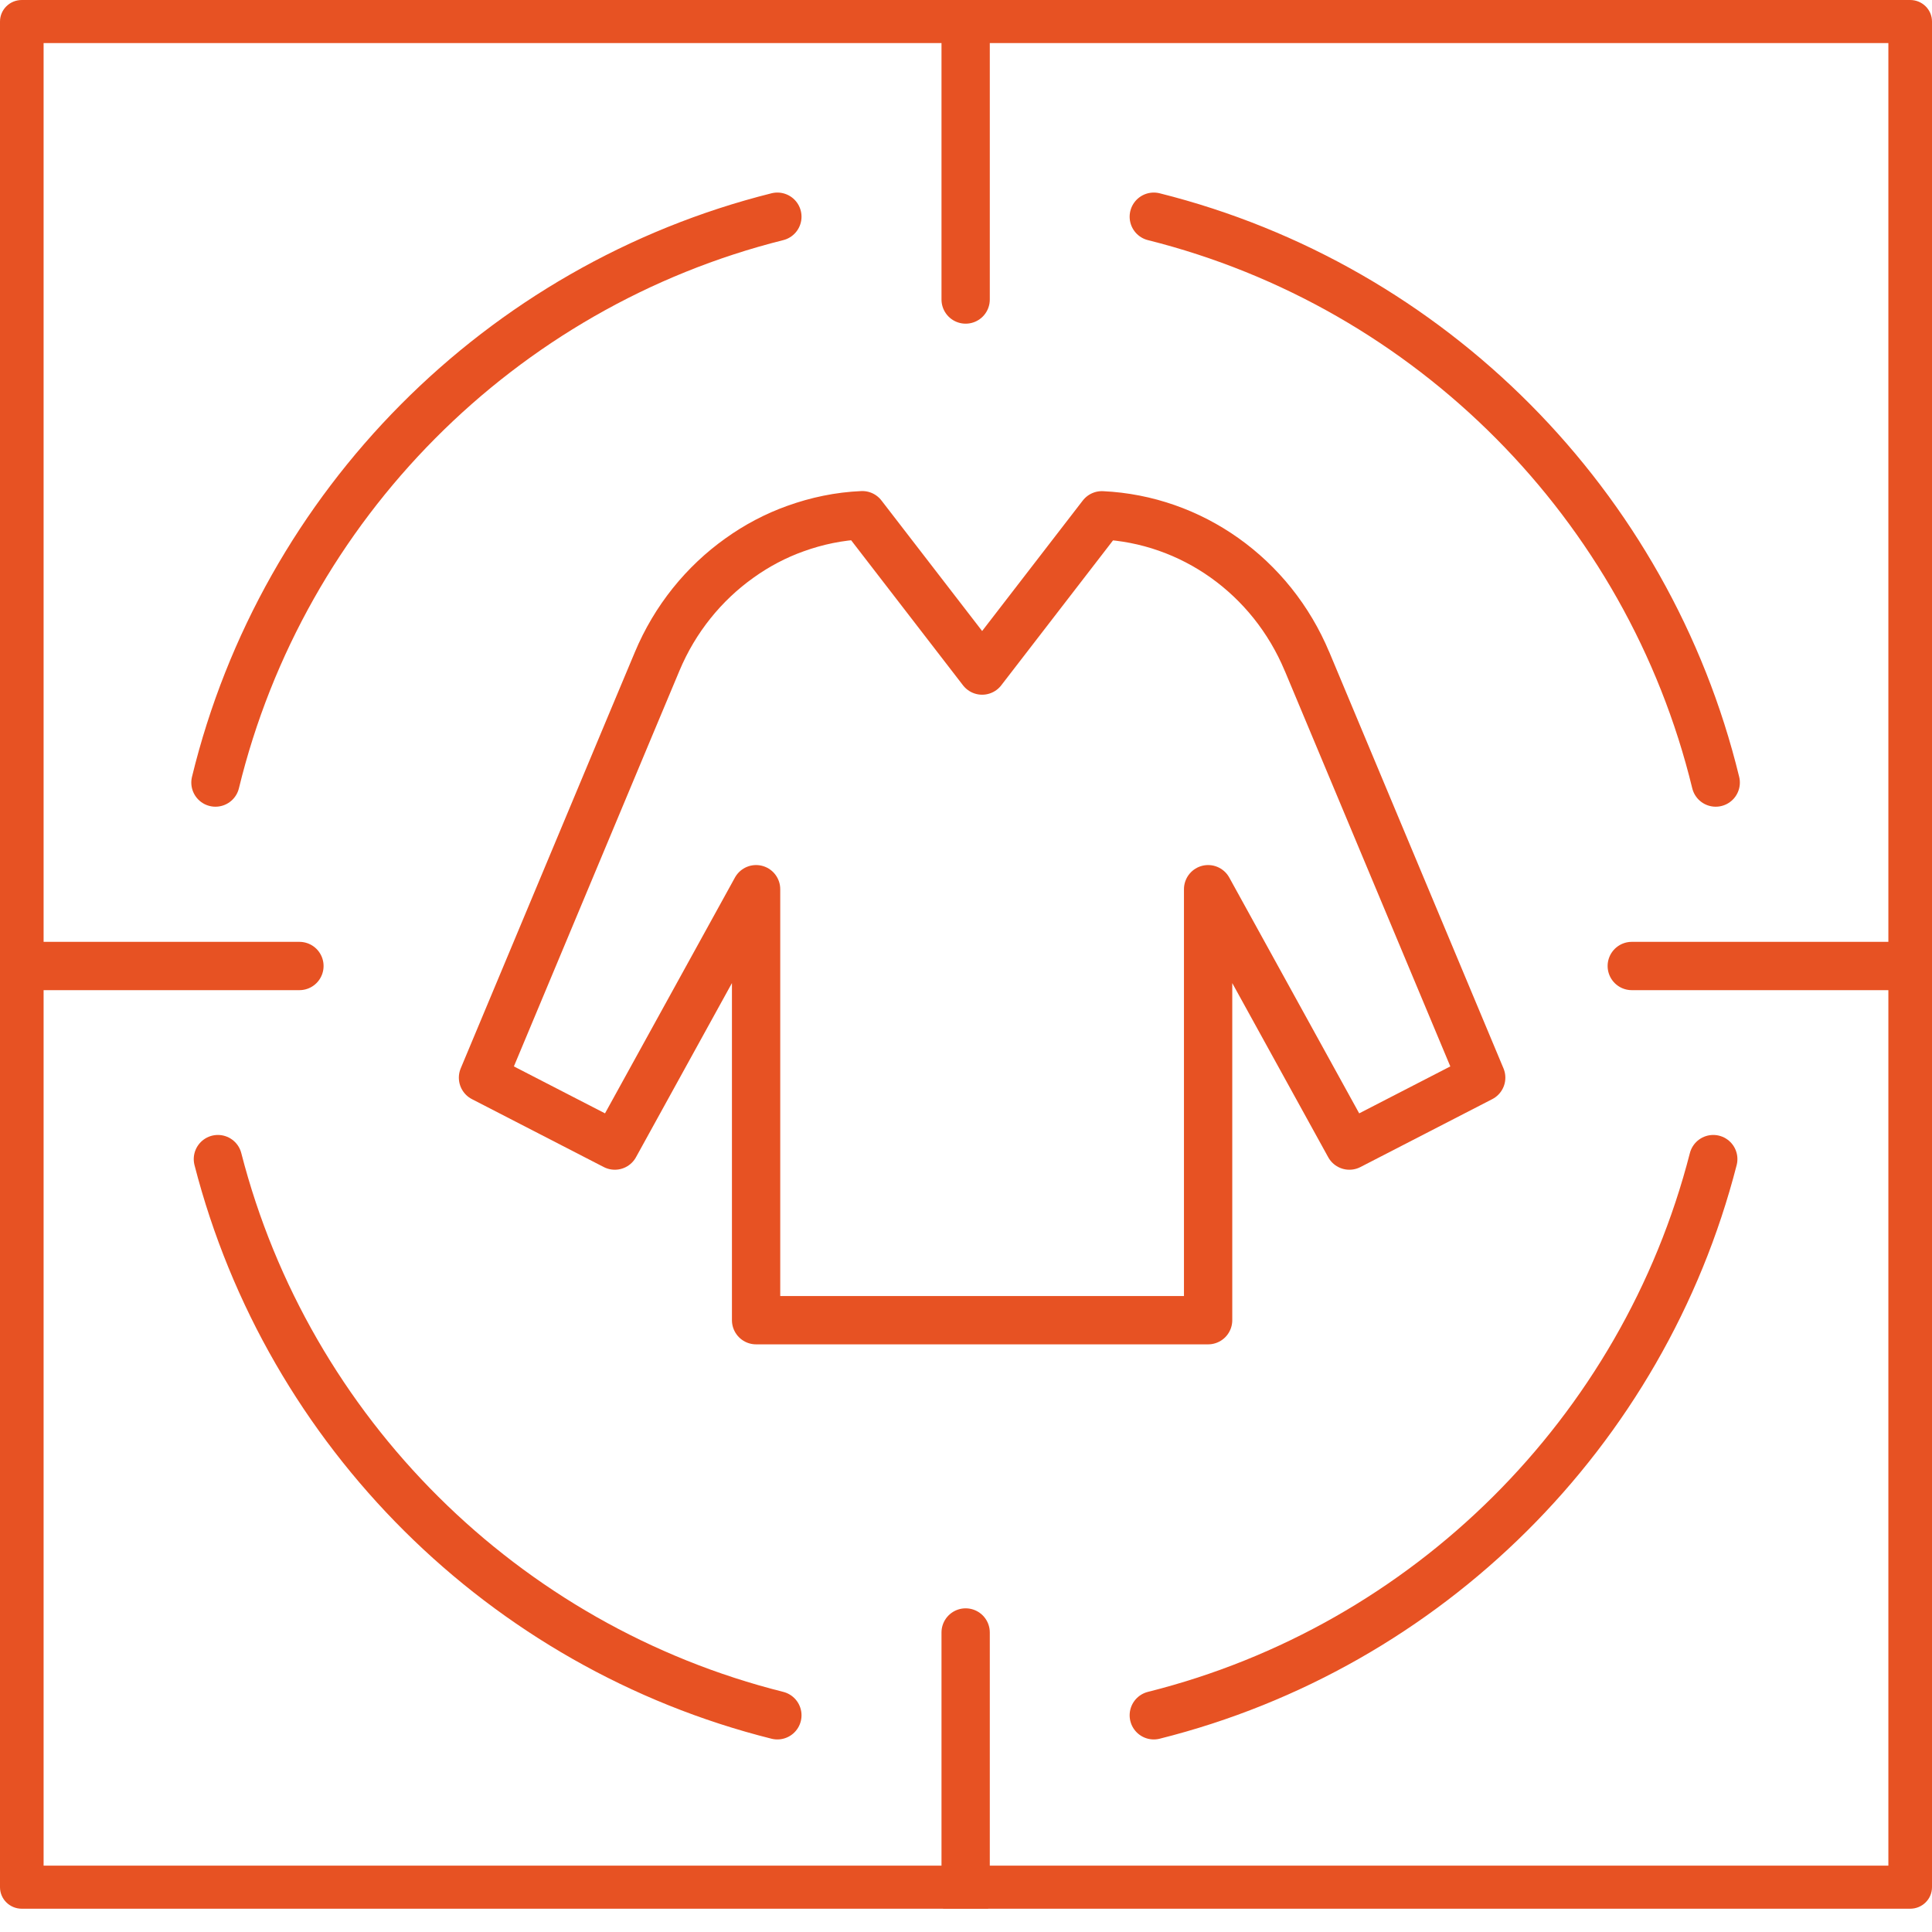
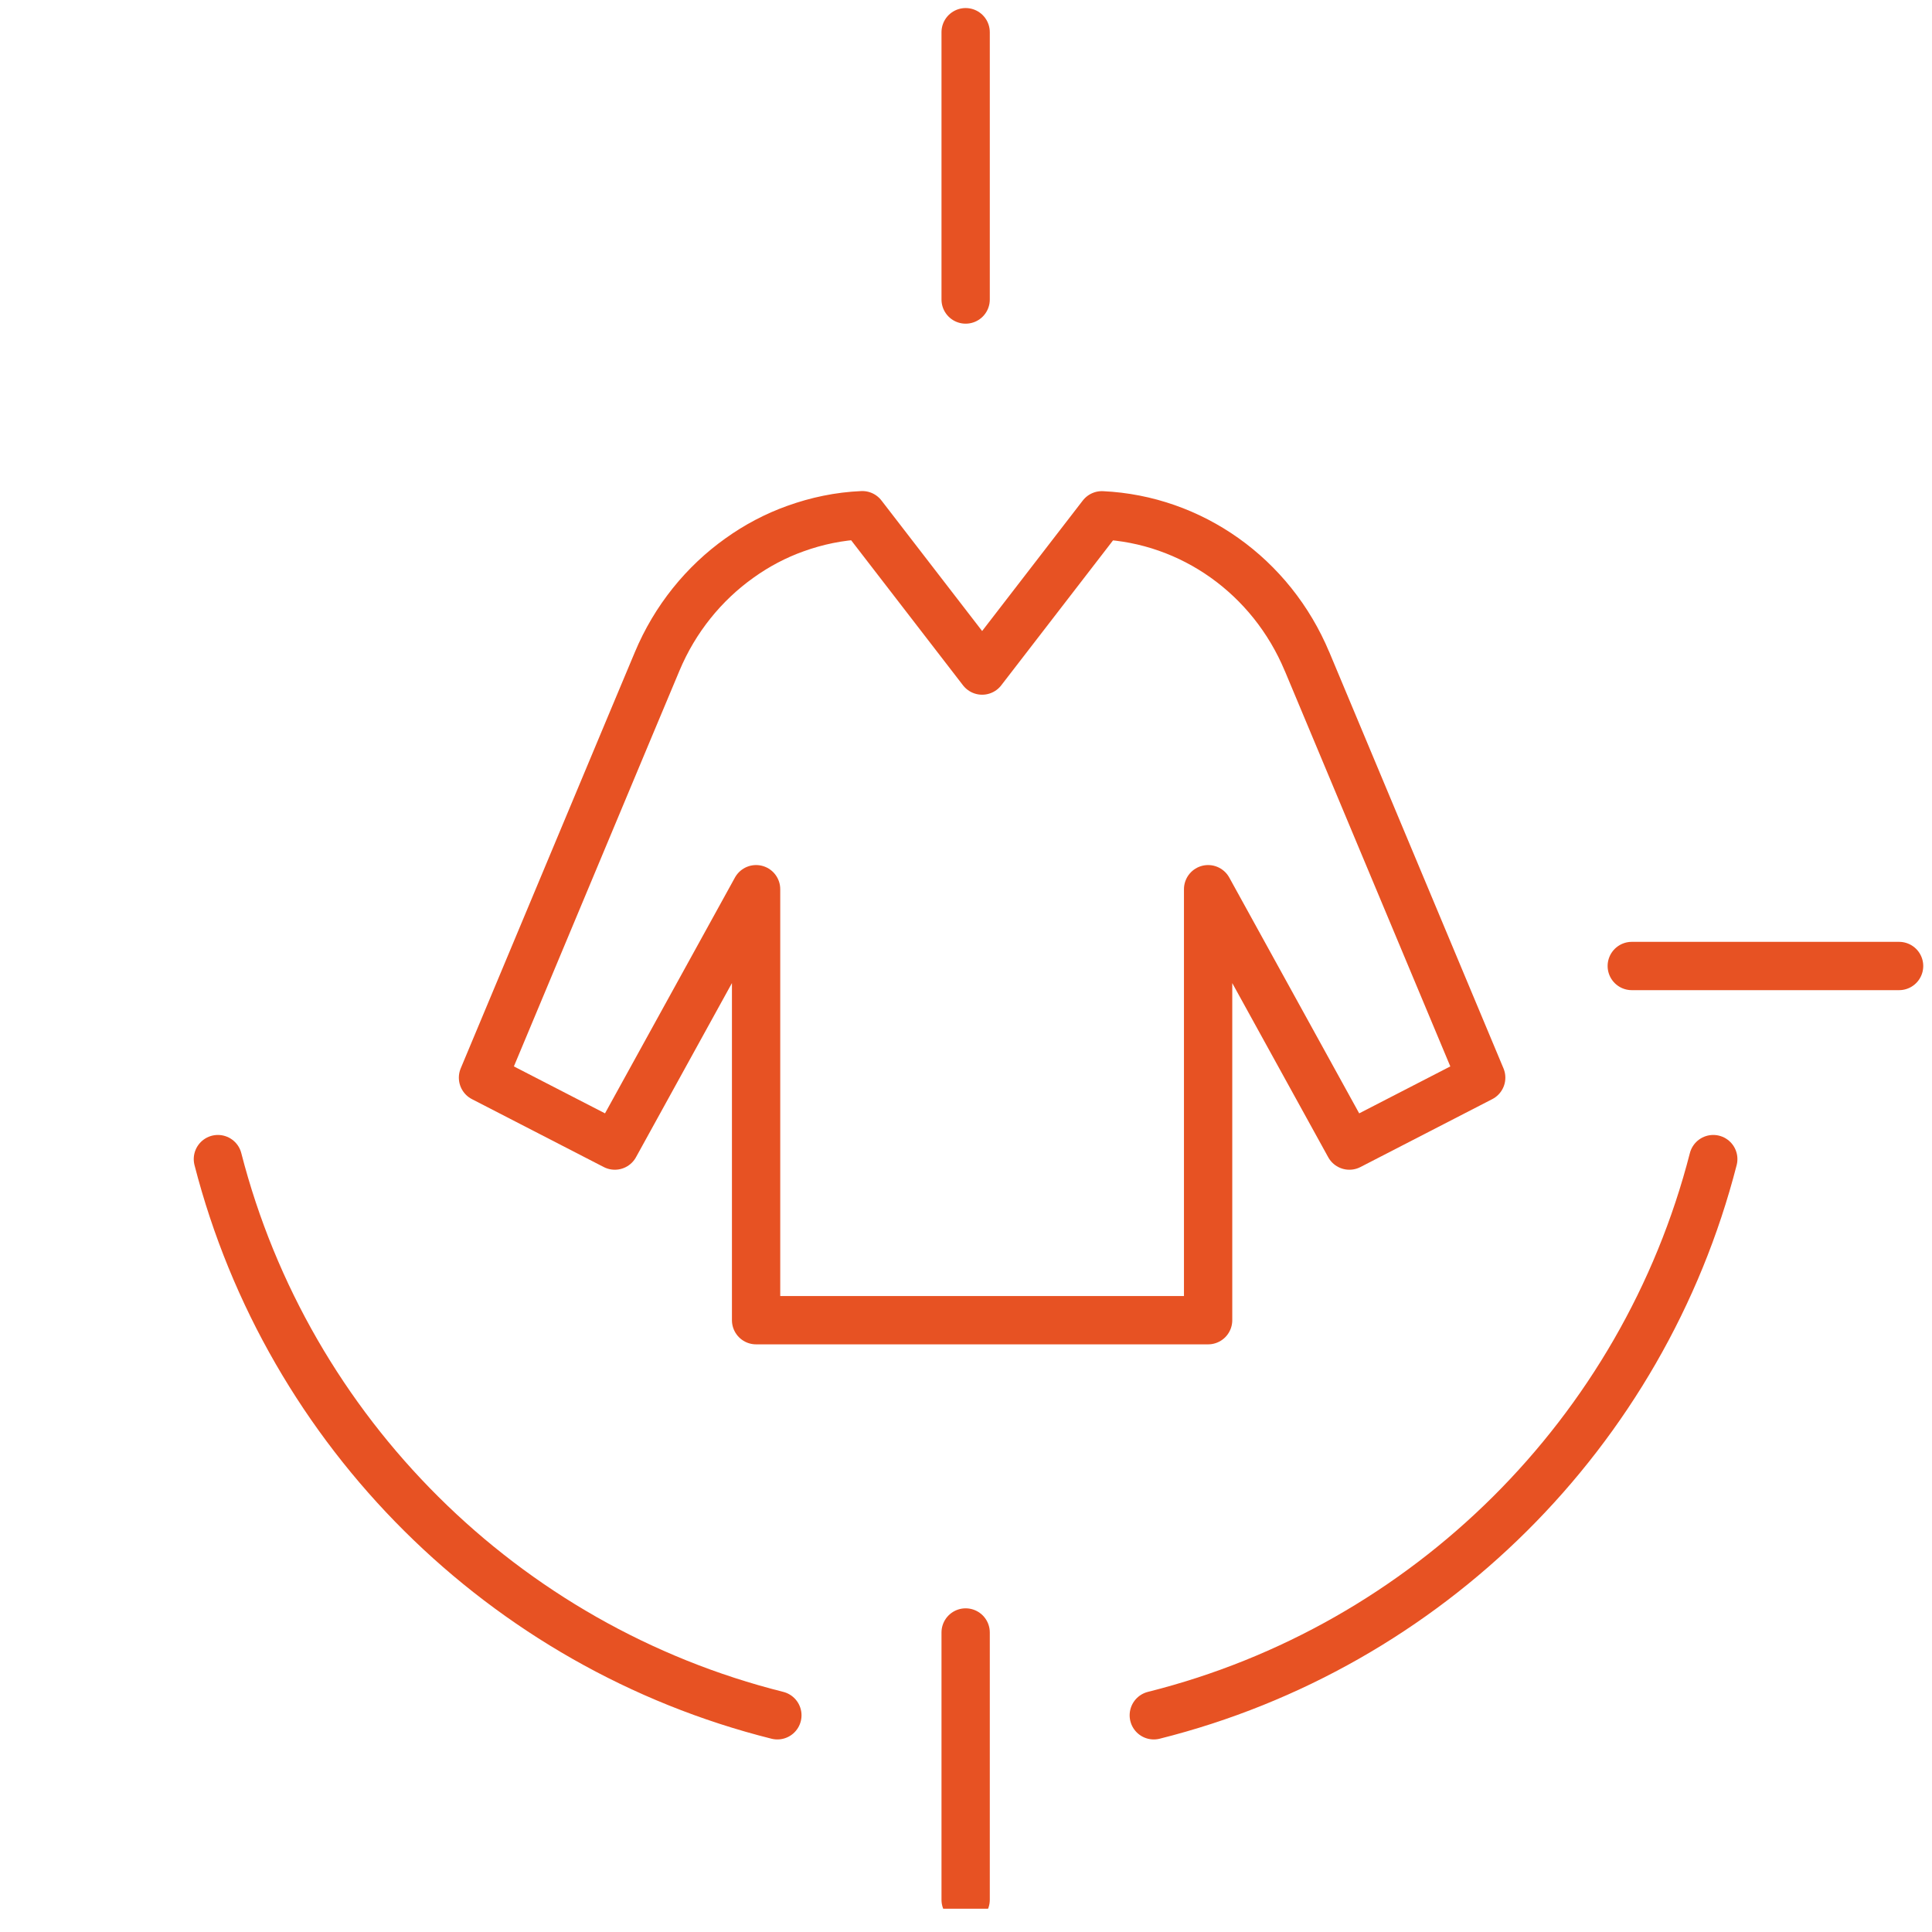
<svg xmlns="http://www.w3.org/2000/svg" fill="none" viewBox="0 0 60 60" height="60" width="60">
  <g clip-path="url(#clip0_29_8683)">
-     <path fill="#E75223" d="M59.323 59.277H0.677C0.302 59.277 0 58.978 0 58.608V0.669C0 0.299 0.302 0 0.677 0H59.323C59.697 0 60 0.299 60 0.669V58.608C60 58.978 59.697 59.277 59.323 59.277ZM1.354 57.939H58.645V1.338H1.354V57.939Z" />
    <path stroke-linejoin="round" stroke-linecap="round" stroke-width="1.5" stroke="#E75223" d="M40.591 20.545C39.483 17.889 37.002 16.134 34.22 16.003L30.501 20.825L26.78 16C26.062 16.031 25.366 16.177 24.703 16.416C24.086 16.636 23.501 16.946 22.968 17.328C21.863 18.114 20.962 19.217 20.407 20.545L19.567 22.549L15 33.468L19.094 35.577L23.481 27.615V41H37.519V27.615L41.906 35.577L46 33.468L40.591 20.542V20.545Z" />
    <path stroke-linejoin="round" stroke-linecap="round" stroke-width="1.5" stroke="#E75223" d="M35.832 53.27C44.332 51.141 51.031 44.479 53.207 35.997" />
-     <path stroke-linejoin="round" stroke-linecap="round" stroke-width="1.5" stroke="#E75223" d="M35.832 6.73C44.429 8.883 51.186 15.682 53.283 24.303" />
-     <path stroke-linejoin="round" stroke-linecap="round" stroke-width="1.5" stroke="#E75223" d="M6.691 24.303C8.789 15.682 15.546 8.883 24.142 6.73" />
    <path stroke-linejoin="round" stroke-linecap="round" stroke-width="1.5" stroke="#E75223" d="M6.767 35.997C8.947 44.479 15.646 51.141 24.142 53.27" />
    <path stroke-linejoin="round" stroke-linecap="round" stroke-width="1.5" stroke="#E75223" d="M29.989 1V9.302" />
    <path stroke-linejoin="round" stroke-linecap="round" stroke-width="1.5" stroke="#E75223" d="M29.989 50.698V59" />
    <path stroke-linejoin="round" stroke-linecap="round" stroke-width="1.5" stroke="#E75223" d="M58.978 30H50.676" />
-     <path stroke-linejoin="round" stroke-linecap="round" stroke-width="1.5" stroke="#E75223" d="M9.299 30H1" />
  </g>
  <defs>
    <clipPath id="clip0_29_8683">
      <rect fill="white" height="59.277" width="60" />
    </clipPath>
  </defs>
</svg>